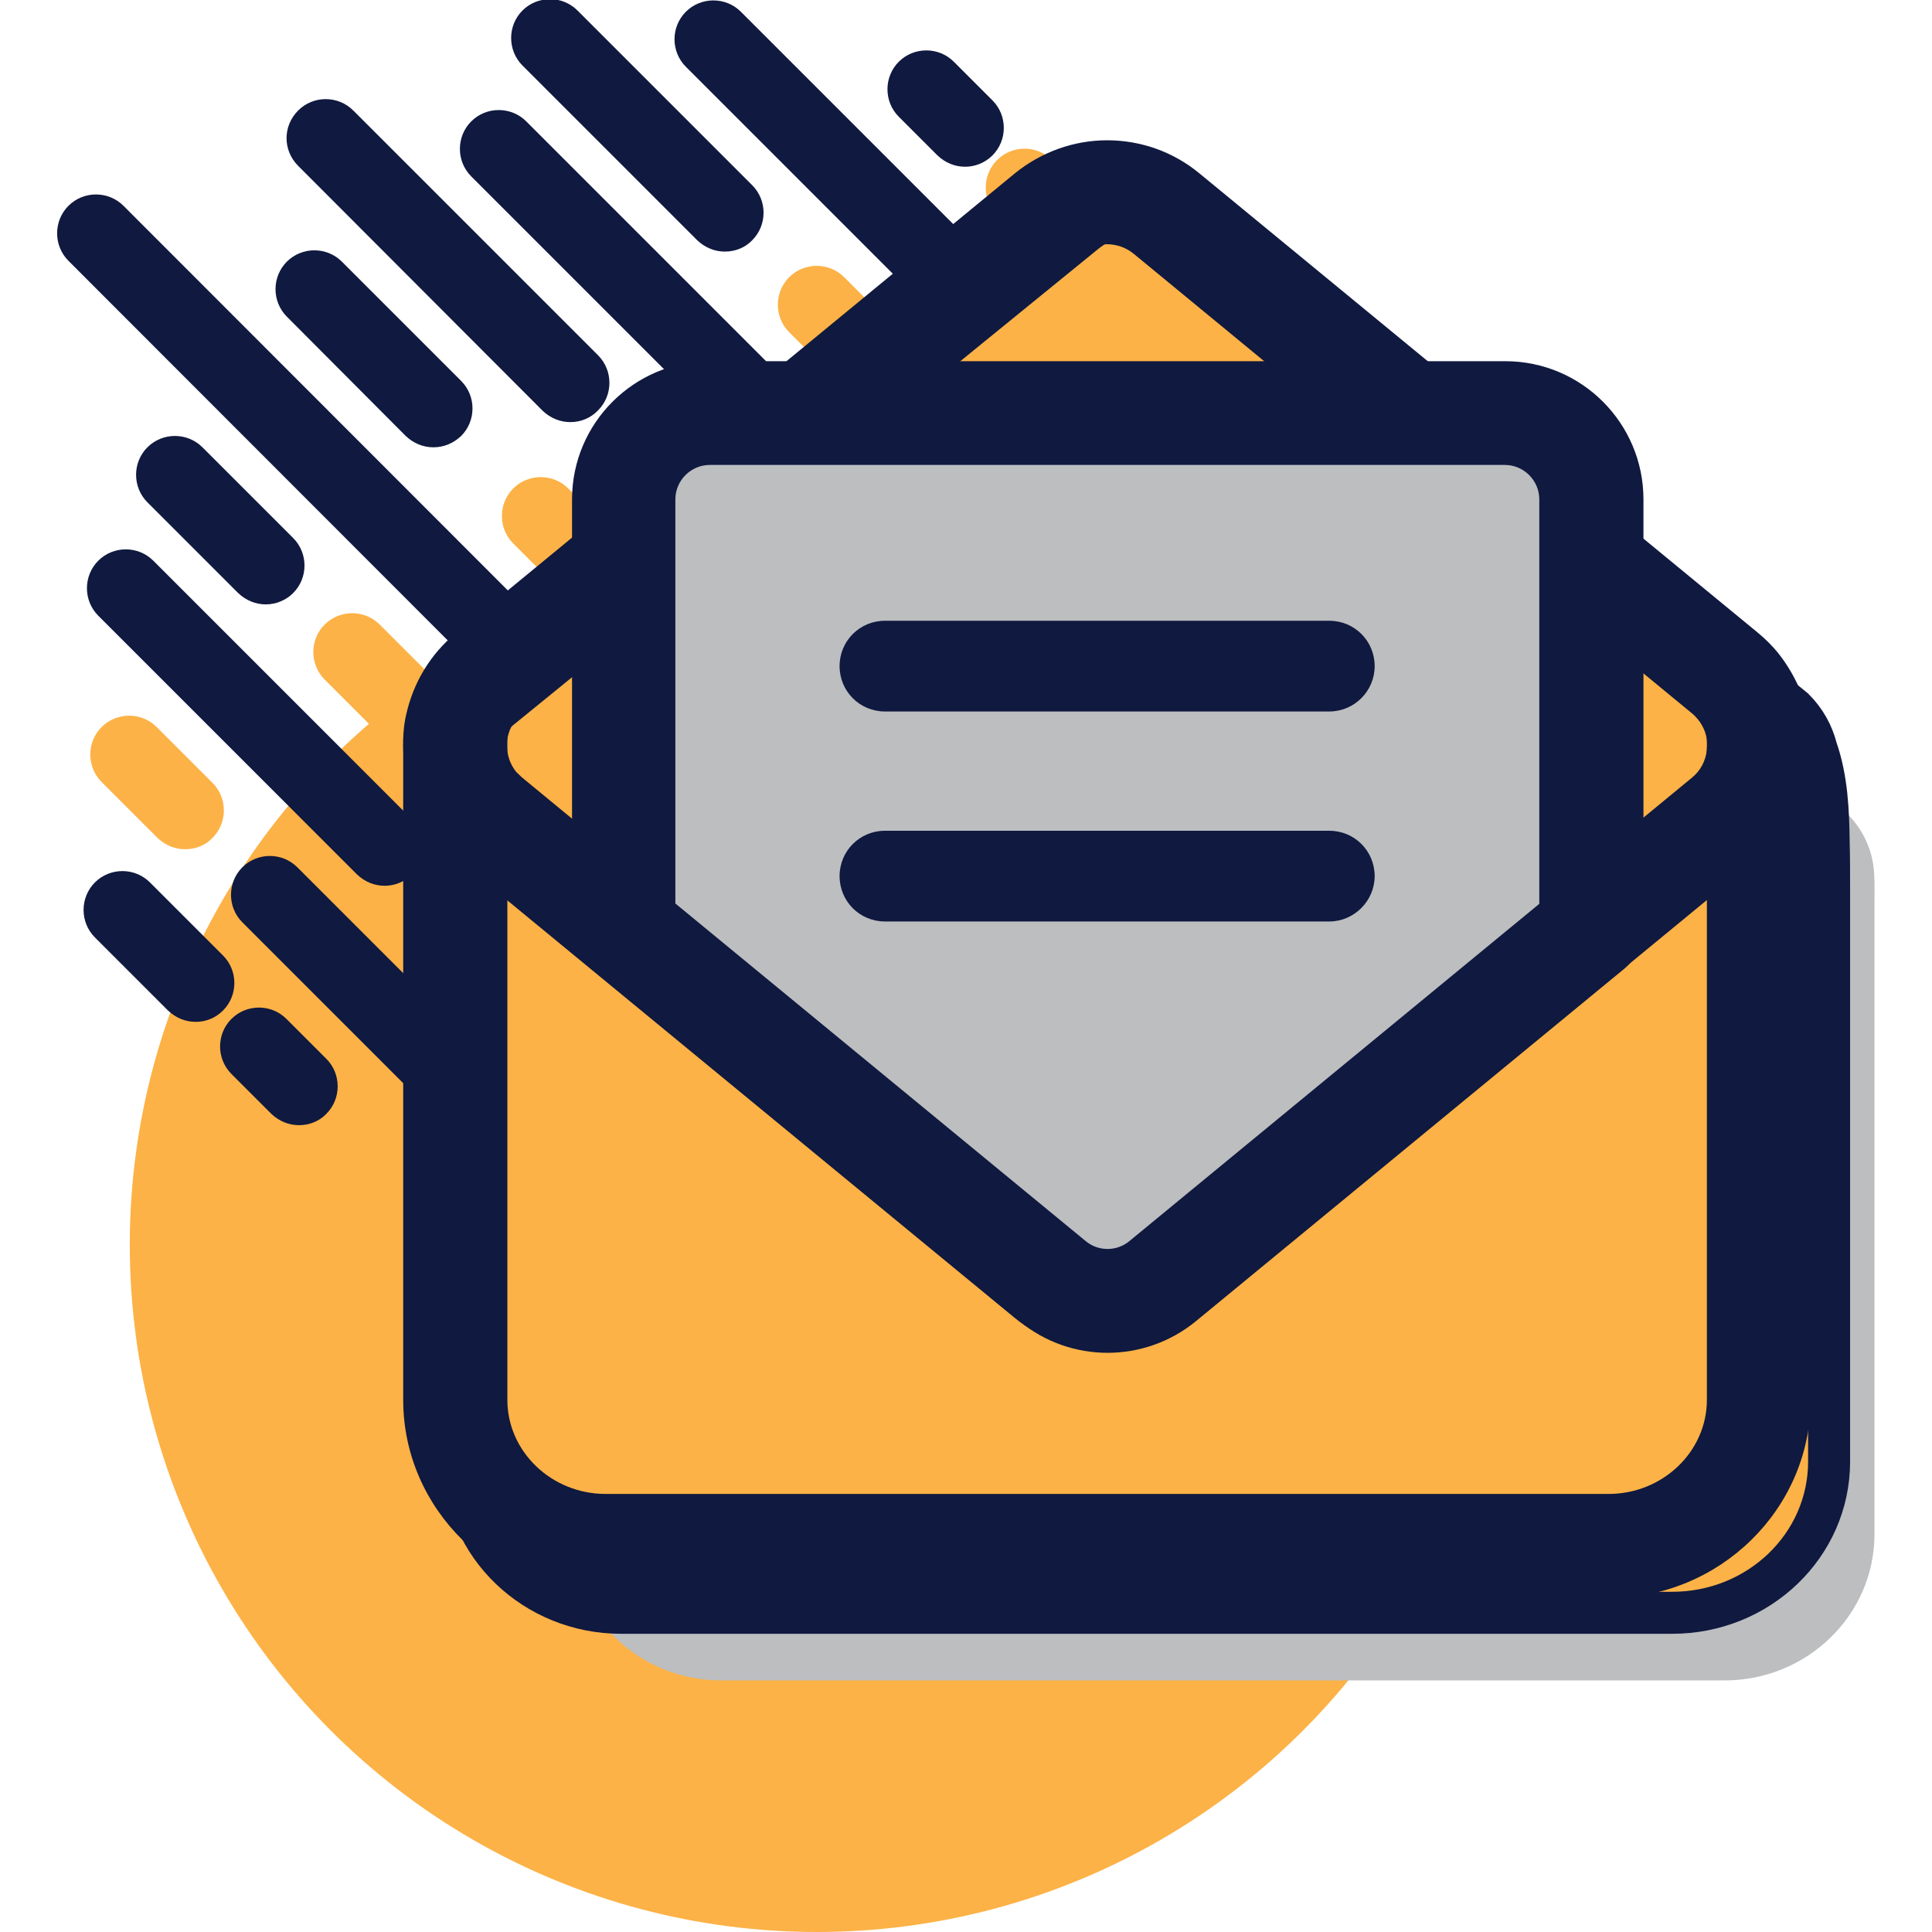
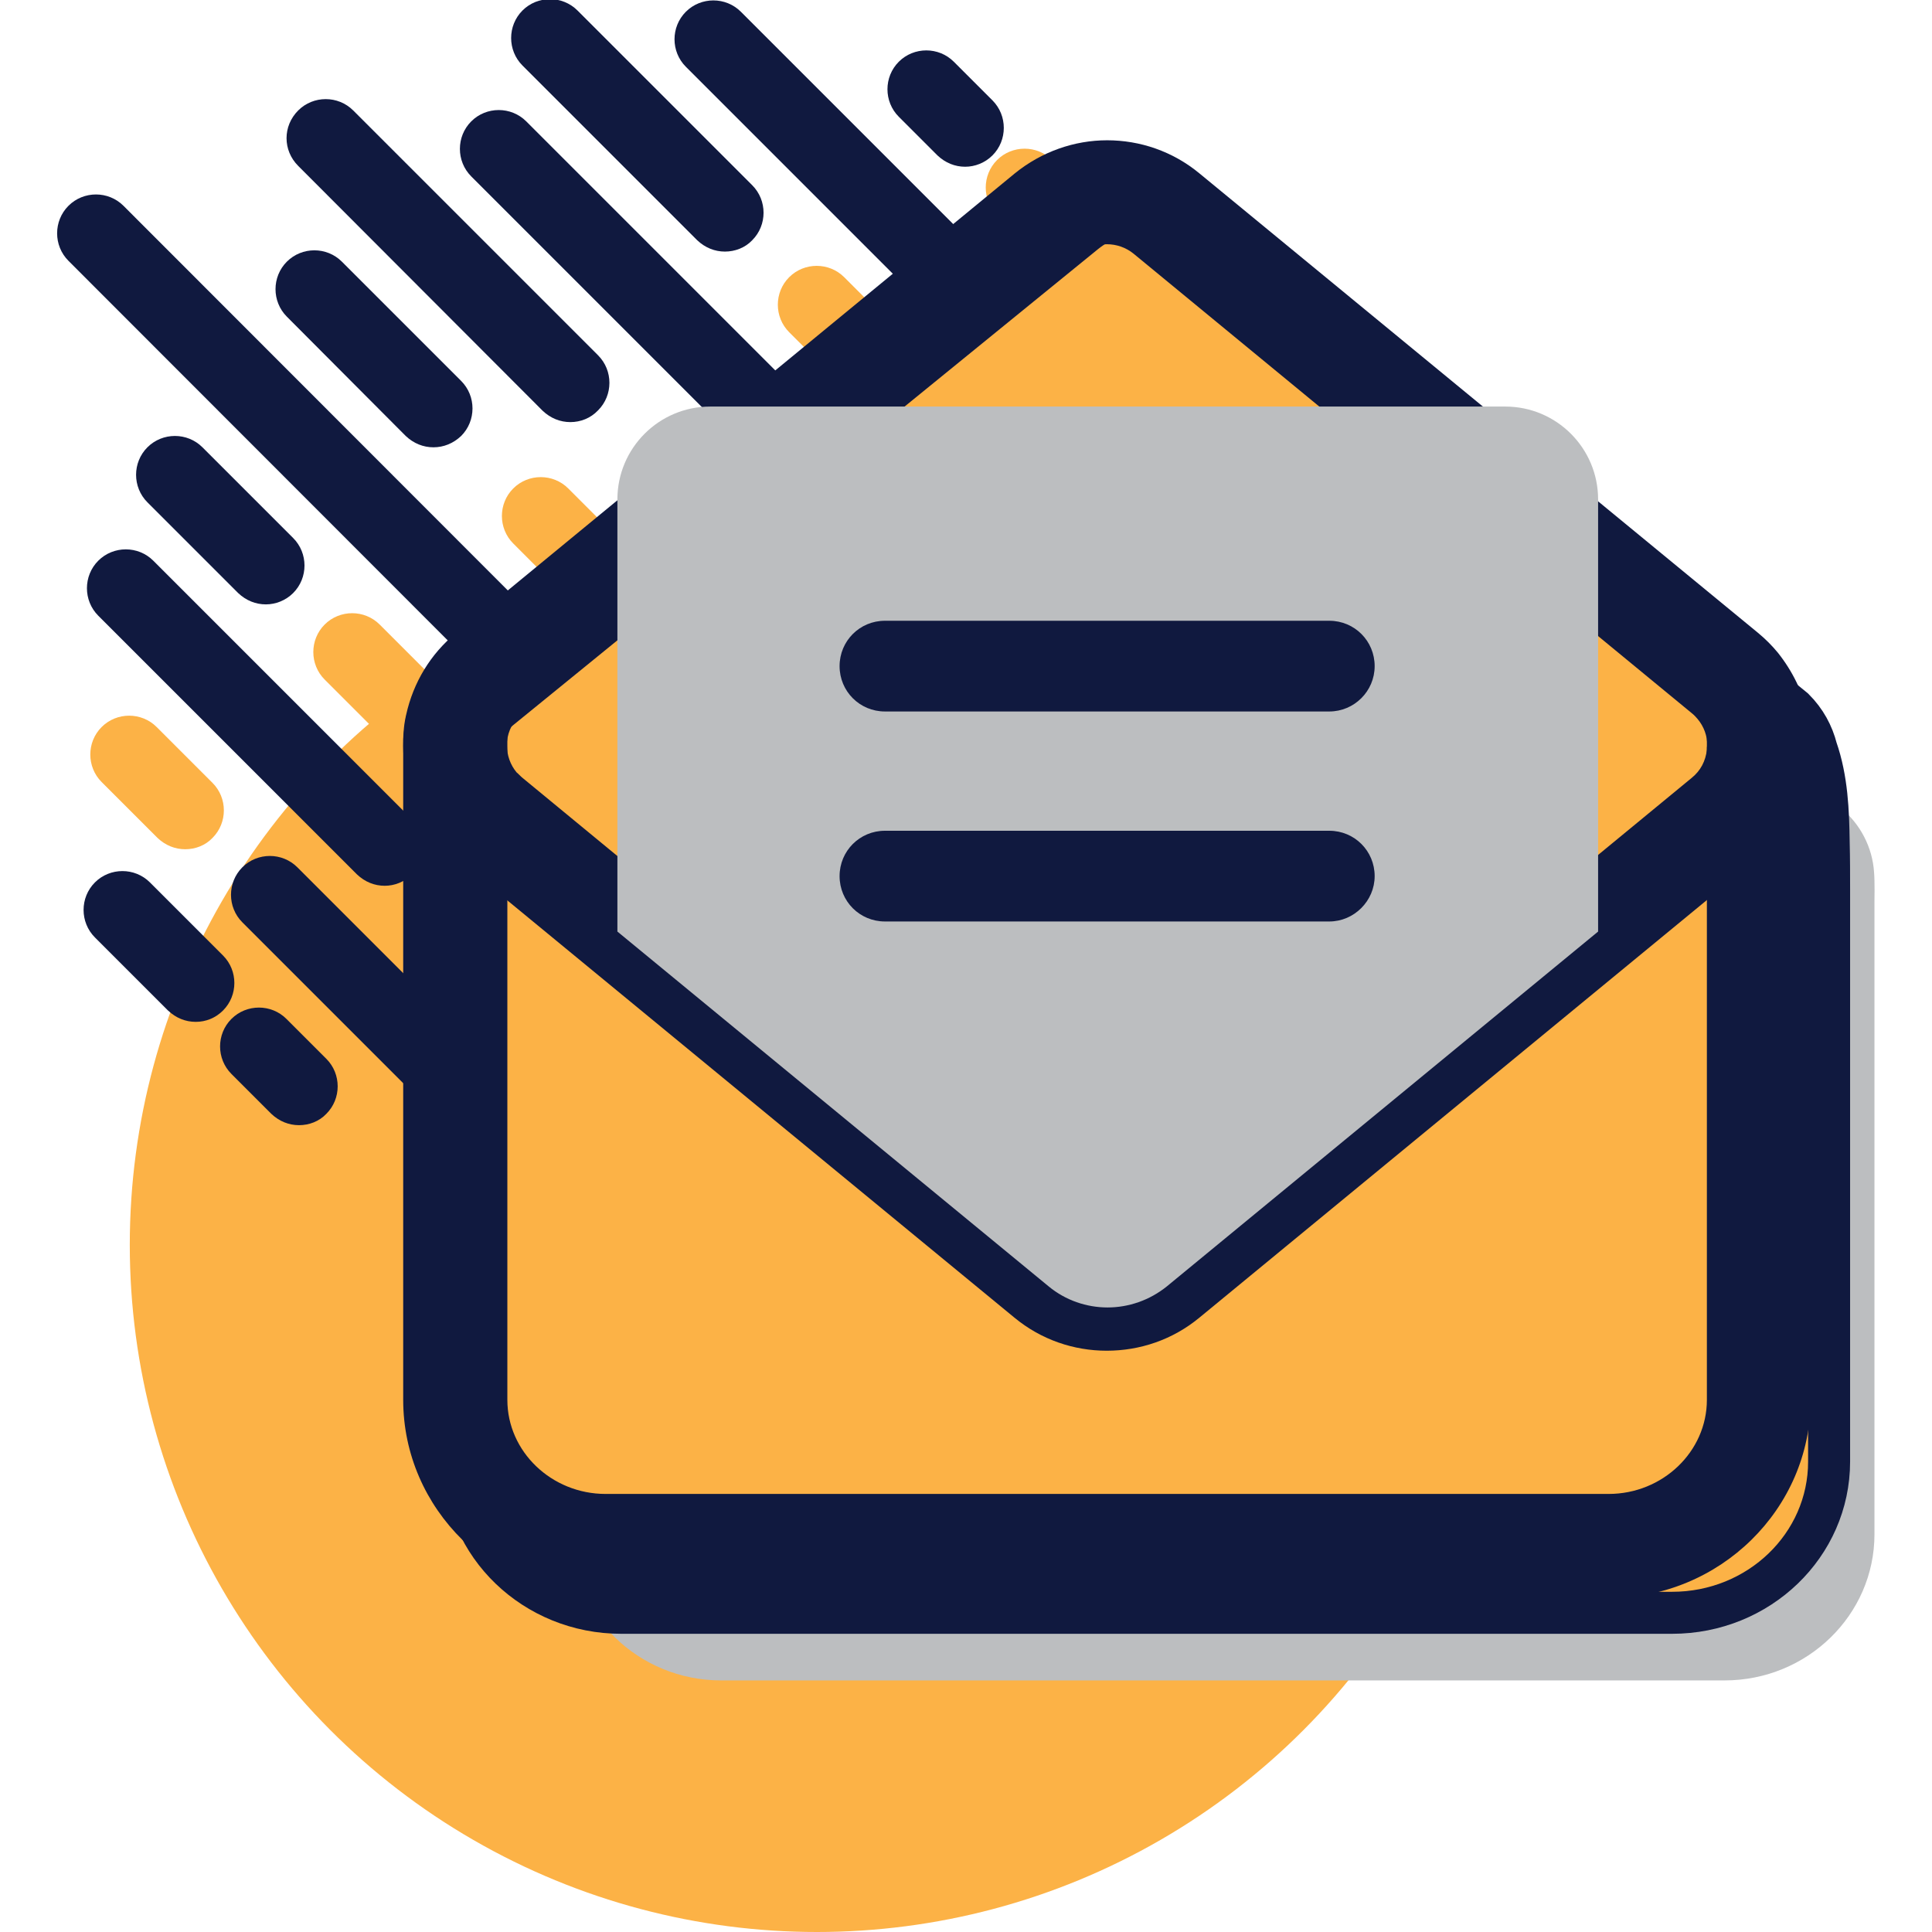
<svg xmlns="http://www.w3.org/2000/svg" id="Layer_1" x="0px" y="0px" viewBox="0 0 46 46" style="enable-background:new 0 0 46 46;" xml:space="preserve">
  <style type="text/css">	.st0{fill:#FCB246;}	.st1{fill:#10193F;}	.st2{fill:#BCBEC0;}	.st3{fill:#FCB246;stroke:#10193F;stroke-miterlimit:10;}</style>
  <rect x="-16.43" y="8.98" class="st0" width="7.79" height="7.79" />
  <rect x="-16.43" y="18.53" class="st1" width="7.79" height="7.79" />
  <rect x="133.7" y="-31.5" class="st0" width="7.79" height="7.79" />
  <rect x="133.7" y="-21.95" class="st1" width="7.79" height="7.79" />
  <g>
    <circle id="Ellipse_1064" class="st0" cx="212.72" cy="48.09" r="52.92" />
    <g id="Line_2992">
-       <path class="st1" d="M172.86,38.89c-0.77,0-1.54-0.29-2.12-0.88l-3.07-3.07c-1.17-1.17-1.17-3.07,0-4.24   c1.17-1.17,3.07-1.17,4.24,0l3.07,3.07c1.17,1.17,1.17,3.07,0,4.24C174.39,38.6,173.62,38.89,172.86,38.89z" />
-     </g>
+       </g>
    <g id="Line_2993">
      <path class="st1" d="M164.89,30.93c-0.77,0-1.54-0.29-2.12-0.88l-5.64-5.64c-1.17-1.17-1.17-3.07,0-4.24   c1.17-1.17,3.07-1.17,4.24,0l5.64,5.64c1.17,1.17,1.17,3.07,0,4.24C166.43,30.64,165.66,30.93,164.89,30.93z" />
    </g>
    <g id="Line_2994">
      <path class="st1" d="M191.87,45.39c-0.77,0-1.54-0.29-2.12-0.88l-21.24-21.24c-1.17-1.17-1.17-3.07,0-4.24   c1.17-1.17,3.07-1.17,4.24,0l21.24,21.24c1.17,1.17,1.17,3.07,0,4.24C193.4,45.1,192.63,45.39,191.87,45.39z" />
    </g>
    <g id="Line_2995">
      <path class="st0" d="M164.1,17.63c-0.77,0-1.54-0.29-2.12-0.88l-4.31-4.31c-1.17-1.17-1.17-3.07,0-4.24   c1.17-1.17,3.07-1.17,4.24,0l4.31,4.31c1.17,1.17,1.17,3.07,0,4.24C165.64,17.34,164.87,17.63,164.1,17.63z" />
    </g>
    <g id="Line_2996">
      <path class="st1" d="M206.4,47.42c-0.77,0-1.54-0.29-2.12-0.88l-18.69-18.69c-1.17-1.17-1.17-3.07,0-4.24   c1.17-1.17,3.07-1.17,4.24,0l18.69,18.69c1.17,1.17,1.17,3.07,0,4.24C207.93,47.12,207.16,47.42,206.4,47.42z" />
    </g>
    <g id="Line_2997">
-       <path class="st1" d="M179.44,20.46c-0.77,0-1.54-0.29-2.12-0.88L157.39-0.35c-1.17-1.17-1.17-3.07,0-4.24   c1.17-1.17,3.07-1.17,4.24,0l19.93,19.93c1.17,1.17,1.17,3.07,0,4.24C180.97,20.16,180.2,20.46,179.44,20.46z" />
+       <path class="st1" d="M179.44,20.46c-0.77,0-1.54-0.29-2.12-0.88L157.39-0.35c-1.17-1.17-1.17-3.07,0-4.24   c1.17-1.17,3.07-1.17,4.24,0l19.93,19.93C180.97,20.16,180.2,20.46,179.44,20.46z" />
    </g>
    <g id="Line_2998">
      <path class="st0" d="M209.94,38.45c-0.77,0-1.54-0.29-2.12-0.88L174.83,4.58c-1.17-1.17-1.17-3.07,0-4.24   c1.17-1.17,3.07-1.17,4.24,0l32.99,32.99c1.17,1.17,1.17,3.07,0,4.24C211.47,38.15,210.7,38.45,209.94,38.45z" />
    </g>
    <g id="Line_2999">
      <path class="st1" d="M170.29-1.2c-0.77,0-1.54-0.29-2.12-0.88l-6.98-6.98c-1.17-1.17-1.17-3.07,0-4.24c1.17-1.17,3.07-1.17,4.24,0   l6.98,6.98c1.17,1.17,1.17,3.07,0,4.24C171.82-1.49,171.06-1.2,170.29-1.2z" />
    </g>
    <g id="Line_3000">
      <path class="st1" d="M213.93,29.93c-0.77,0-1.54-0.29-2.12-0.88l-7.93-7.93c-1.17-1.17-1.17-3.07,0-4.24   c1.17-1.17,3.07-1.17,4.24,0l7.93,7.93c1.17,1.17,1.17,3.07,0,4.24C215.46,29.64,214.69,29.93,213.93,29.93z" />
    </g>
    <g id="Line_3001">
      <path class="st1" d="M197.66,13.66c-0.77,0-1.54-0.29-2.12-0.88L155.1-27.65c-1.17-1.17-1.17-3.07,0-4.24   c1.17-1.17,3.07-1.17,4.24,0l40.44,40.44c1.17,1.17,1.17,3.07,0,4.24C199.19,13.37,198.43,13.66,197.66,13.66z" />
    </g>
    <g id="Line_3002">
      <path class="st0" d="M230.98,34.47c-0.77,0-1.54-0.29-2.12-0.88l-39.5-39.51c-1.17-1.17-1.17-3.07,0-4.24   c1.17-1.17,3.07-1.17,4.24,0l39.5,39.51c1.17,1.17,1.17,3.07,0,4.24C232.51,34.18,231.74,34.47,230.98,34.47z" />
    </g>
    <g id="Line_3003">
      <path class="st1" d="M183.2-13.3c-0.77,0-1.54-0.29-2.12-0.88l-9.18-9.18c-1.17-1.17-1.17-3.07,0-4.24c1.17-1.17,3.07-1.17,4.24,0   l9.18,9.18c1.17,1.17,1.17,3.07,0,4.24C184.74-13.6,183.97-13.3,183.2-13.3z" />
    </g>
    <g id="Line_3004">
      <path class="st1" d="M226.48,17.46c-0.77,0-1.54-0.29-2.12-0.88L198.83-8.94c-1.17-1.17-1.17-3.07,0-4.24   c1.17-1.17,3.07-1.17,4.24,0l25.52,25.52c1.17,1.17,1.17,3.07,0,4.24C228.01,17.17,227.24,17.46,226.48,17.46z" />
    </g>
    <g id="Line_3005">
      <path class="st1" d="M193.76-15.25c-0.77,0-1.54-0.29-2.12-0.88l-18.86-18.86c-1.17-1.17-1.17-3.07,0-4.24   c1.17-1.17,3.07-1.17,4.24,0l18.86,18.86c1.17,1.17,1.17,3.07,0,4.24C195.29-15.55,194.53-15.25,193.76-15.25z" />
    </g>
    <g id="Line_3006">
      <path class="st1" d="M237.15,15.63c-0.77,0-1.54-0.29-2.12-0.88L221.7,1.42c-1.17-1.17-1.17-3.07,0-4.24   c1.17-1.17,3.07-1.17,4.24,0l13.33,13.33c1.17,1.17,1.17,3.07,0,4.24C238.68,15.34,237.92,15.63,237.15,15.63z" />
    </g>
    <g id="Line_3007">
      <path class="st1" d="M214.13-7.38c-0.77,0-1.54-0.29-2.12-0.88l-25.89-25.9c-1.17-1.17-1.17-3.07,0-4.24   c1.17-1.17,3.07-1.17,4.24,0l25.89,25.9c1.17,1.17,1.17,3.07,0,4.24C215.67-7.68,214.9-7.38,214.13-7.38z" />
    </g>
    <g id="Line_3008">
      <path class="st0" d="M230.73-3.3c-0.77,0-1.54-0.29-2.12-0.88L210.6-22.18c-1.17-1.17-1.17-3.07,0-4.24   c1.17-1.17,3.07-1.17,4.24,0l18.01,18.01c1.17,1.17,1.17,3.07,0,4.24C232.26-3.59,231.5-3.3,230.73-3.3z" />
    </g>
    <g id="Line_3009">
      <path class="st1" d="M205.66-28.37c-0.77,0-1.54-0.29-2.12-0.88l-13.47-13.47c-1.17-1.17-1.17-3.07,0-4.24   c1.17-1.17,3.07-1.17,4.24,0l13.47,13.47c1.17,1.17,1.17,3.07,0,4.24C207.2-28.66,206.43-28.37,205.66-28.37z" />
    </g>
    <g id="Line_3010">
      <path class="st1" d="M237.55-8.99c-0.77,0-1.54-0.29-2.12-0.88l-7.01-7.01c-1.17-1.17-1.17-3.07,0-4.24   c1.17-1.17,3.07-1.17,4.24,0l7.01,7.01c1.17,1.17,1.17,3.07,0,4.24C239.08-9.28,238.32-8.99,237.55-8.99z" />
    </g>
    <g id="Line_3011">
      <path class="st1" d="M222.54-23.99c-0.77,0-1.54-0.29-2.12-0.88l-17.76-17.76c-1.17-1.17-1.17-3.07,0-4.24   c1.17-1.17,3.07-1.17,4.24,0l17.76,17.76c1.17,1.17,1.17,3.07,0,4.24C224.07-24.29,223.31-23.99,222.54-23.99z" />
    </g>
    <g id="Line_3012">
      <path class="st0" d="M233.02-26.02c-0.77,0-1.54-0.29-2.12-0.88l-4.3-4.3c-1.17-1.17-1.17-3.07,0-4.24c1.17-1.17,3.07-1.17,4.24,0   l4.3,4.3c1.17,1.17,1.17,3.07,0,4.24C234.56-26.31,233.79-26.02,233.02-26.02z" />
    </g>
    <g id="Line_3013">
      <path class="st1" d="M224.13-34.91c-0.77,0-1.54-0.29-2.12-0.88l-2.97-2.97c-1.17-1.17-1.17-3.07,0-4.24   c1.17-1.17,3.07-1.17,4.24,0l2.97,2.97c1.17,1.17,1.17,3.07,0,4.24C225.66-35.21,224.9-34.91,224.13-34.91z" />
    </g>
    <path id="Path_10239" class="st2" d="M291.55,14.44l-42.97-35.37c-2.67-2.2-6.52-2.2-9.18,0l-42.97,35.37  c-2.12,1.74-3.07,4.54-2.44,7.22h-0.19v48.73c0,6.21,5.18,11.25,11.56,11.25h77.26c6.38,0,11.56-5.04,11.56-11.25V21.66  c0,0,0.04-1.51-0.02-2.25C293.99,17.5,293.08,15.7,291.55,14.44z" />
    <path id="Path_10240" class="st3" d="M287.96,6.85c0,0-45-36.64-45-36.64c-2.79-2.27-6.83-2.27-9.62,0L188.33,6.85  c-2.22,1.81-3.21,4.7-2.56,7.47h-0.2v50.47c0,6.44,5.42,11.65,12.11,11.65h80.93c6.69,0,12.11-5.22,12.11-11.65  c0-0.29,0-0.57,0-0.86c0-0.79,0-1.59,0.01-2.38c0-1.21,0.01-2.42,0.01-3.63c0-1.53,0.01-3.07,0.01-4.6c0-1.77,0.01-3.53,0.01-5.3  c0-1.91,0.01-3.81,0.01-5.72c0-1.95,0-3.9,0.01-5.86c0-1.91,0-3.81,0-5.72c0-1.77,0-3.54,0-5.3c0-1.54-0.01-3.08-0.01-4.61  c0-1.21-0.01-2.43-0.02-3.64c-0.02-2.42-0.13-4.87-0.93-7.2C289.4,8.76,288.85,7.74,287.96,6.85z" />
    <g id="Path_10241">
      <path class="st1" d="M289.25,9.63v50.4c0,8.4-6.98,15.25-15.56,15.25h-77.26c-8.58,0-15.56-6.85-15.56-15.25V9.68   c0-0.37,0.01-0.74,0.05-1.11c0.04-0.43,0.11-0.86,0.2-1.28h7.75v52.74c0,3.99,3.39,7.25,7.56,7.25h77.26   c4.17,0,7.56-3.26,7.56-7.25V7.29H289C289.17,8.06,289.25,8.84,289.25,9.63z" />
    </g>
    <g id="Path_10242">
      <path class="st1" d="M289,7.29c-0.37-1.73-1.15-3.36-2.31-4.77c-0.45-0.55-0.97-1.07-1.53-1.53l-42.97-35.37   c-2.07-1.7-4.6-2.56-7.13-2.56c-2.53,0-5.06,0.86-7.13,2.56L184.96,0.99c-1.98,1.63-3.31,3.83-3.84,6.3   c-0.09,0.42-0.16,0.85-0.2,1.28c-0.04,0.37-0.05,0.74-0.05,1.11c0,2.59,0.89,5.09,2.56,7.12c0.46,0.56,0.98,1.07,1.53,1.52   l3.91,3.22l39.06,32.16c2.06,1.7,4.6,2.55,7.13,2.55c2.54,0,5.07-0.85,7.14-2.55l39.05-32.16l3.91-3.22   c2.32-1.9,3.75-4.6,4.04-7.58c0.04-0.37,0.05-0.74,0.05-1.11C289.25,8.84,289.17,8.06,289,7.29z M281.24,9.97   c-0.09,0.86-0.5,1.63-1.16,2.18l-42.97,35.37c-1.19,0.98-2.91,0.98-4.1,0l-42.97-35.38c-0.16-0.13-0.3-0.28-0.44-0.43   c-0.48-0.59-0.73-1.31-0.73-2.06c0-0.1,0-0.2,0.01-0.3c0.09-0.86,0.5-1.63,1.16-2.18l42.97-35.38c1.19-0.97,2.91-0.97,4.1,0   l42.97,35.38c0.16,0.13,0.31,0.28,0.44,0.44c0.48,0.58,0.73,1.3,0.73,2.05C281.25,9.76,281.25,9.87,281.24,9.97z" />
    </g>
    <g id="Path_10243">
      <path class="st2" d="M265.71-15.95h-61.22c-3.67,0-6.65,2.98-6.65,6.65v33.04l33.03,27.18c2.45,2.02,5.99,2.02,8.45,0l33.03-27.18   V-9.3C272.36-12.97,269.38-15.95,265.71-15.95C265.71-15.95,265.71-15.95,265.71-15.95z" />
      <path class="st2" d="M235.1,52.92c-1.61,0-3.23-0.54-4.54-1.62l-33.21-27.33V-9.3c0-3.94,3.21-7.15,7.15-7.15h61.22   c3.94,0,7.15,3.21,7.15,7.15v33.27L239.64,51.3C238.33,52.38,236.72,52.92,235.1,52.92z M198.35,23.5l32.85,27.03   c2.26,1.86,5.55,1.86,7.81,0l32.85-27.03V-9.3c0-3.39-2.76-6.15-6.15-6.15h-61.22c-3.39,0-6.15,2.76-6.15,6.15V23.5z" />
    </g>
    <g id="Line_3014">
      <path class="st1" d="M252.16,7.03h-34.2c-1.93,0-3.5-1.57-3.5-3.5s1.57-3.5,3.5-3.5h34.2c1.93,0,3.5,1.57,3.5,3.5   S254.1,7.03,252.16,7.03z" />
    </g>
    <g id="Line_3015">
      <path class="st1" d="M252.16,23.19h-34.2c-1.93,0-3.5-1.57-3.5-3.5s1.57-3.5,3.5-3.5h34.2c1.93,0,3.5,1.57,3.5,3.5   S254.1,23.19,252.16,23.19z" />
    </g>
    <g id="Path_10244">
      <path class="st1" d="M235.1,56.42c-2.4,0-4.81-0.81-6.77-2.42l-33.03-27.18c-0.92-0.76-1.46-1.89-1.46-3.09V-9.3   c0-5.87,4.78-10.65,10.65-10.65h61.22c5.87,0,10.65,4.78,10.65,10.65v33.04c0,1.2-0.54,2.33-1.46,3.09L241.87,54   C239.91,55.61,237.51,56.42,235.1,56.42z M201.85,21.85l31.57,25.98c0.98,0.8,2.39,0.8,3.36,0l31.57-25.98V-9.3   c0-1.46-1.19-2.65-2.65-2.65h-61.22c-1.46,0-2.65,1.19-2.65,2.65V21.85z M272.36,23.74L272.36,23.74L272.36,23.74z" />
    </g>
    <path class="st3" d="M290.71,12.98" />
  </g>
  <g>
    <circle id="Ellipse_1064_00000014603595274795248640000011354544051479077793_" class="st0" cx="19.45" cy="29.64" r="16.36" />
    <g id="Line_2992_00000080169522796205976960000010289344199129900438_">
      <path class="st1" d="M7.12,26.79c-0.24,0-0.47-0.09-0.66-0.27l-0.95-0.95c-0.36-0.36-0.36-0.95,0-1.31c0.36-0.36,0.95-0.36,1.31,0   l0.95,0.95c0.36,0.36,0.36,0.95,0,1.31C7.6,26.7,7.36,26.79,7.12,26.79z" />
    </g>
    <g id="Line_2993_00000073679930147957068020000001499093993182422969_">
      <path class="st1" d="M4.66,24.33c-0.24,0-0.47-0.09-0.66-0.27l-1.74-1.74c-0.36-0.36-0.36-0.95,0-1.31c0.36-0.36,0.95-0.36,1.31,0   l1.74,1.74c0.36,0.36,0.36,0.95,0,1.31C5.13,24.24,4.9,24.33,4.66,24.33z" />
    </g>
    <g id="Line_2994_00000103238591953821306580000017549595671447918979_">
      <path class="st1" d="M13,28.8c-0.24,0-0.47-0.09-0.66-0.27l-6.57-6.57c-0.36-0.36-0.36-0.95,0-1.31c0.36-0.36,0.95-0.36,1.31,0   l6.57,6.57c0.36,0.36,0.36,0.95,0,1.31C13.47,28.71,13.24,28.8,13,28.8z" />
    </g>
    <g id="Line_2995_00000168836751886705839480000005466834680853387949_">
      <path class="st0" d="M4.41,20.22c-0.24,0-0.47-0.09-0.66-0.27l-1.33-1.33c-0.36-0.36-0.36-0.95,0-1.31c0.36-0.36,0.95-0.36,1.31,0   l1.33,1.33c0.36,0.36,0.36,0.95,0,1.31C4.89,20.13,4.65,20.22,4.41,20.22z" />
    </g>
    <g id="Line_2996_00000162339671156382128700000017097855911365429687_">
      <path class="st1" d="M17.49,29.43c-0.24,0-0.47-0.09-0.66-0.27l-5.78-5.78c-0.36-0.36-0.36-0.95,0-1.31   c0.36-0.36,0.95-0.36,1.31,0l5.78,5.78c0.36,0.36,0.36,0.95,0,1.31C17.97,29.34,17.73,29.43,17.49,29.43z" />
    </g>
    <g id="Line_2997_00000028306519705249134060000012997235668273503165_">
      <path class="st1" d="M9.16,21.09c-0.24,0-0.47-0.09-0.66-0.27l-6.16-6.16c-0.36-0.36-0.36-0.95,0-1.31c0.36-0.36,0.95-0.36,1.31,0   l6.16,6.16c0.36,0.36,0.36,0.95,0,1.31C9.63,21,9.39,21.09,9.16,21.09z" />
    </g>
    <g id="Line_2998_00000126306029160972308190000016658915122680253359_">
      <path class="st0" d="M18.59,26.65c-0.24,0-0.47-0.09-0.66-0.27l-10.2-10.2c-0.36-0.36-0.36-0.95,0-1.31   c0.36-0.36,0.95-0.36,1.31,0l10.2,10.2c0.36,0.36,0.36,0.95,0,1.31C19.06,26.56,18.82,26.65,18.59,26.65z" />
    </g>
    <g id="Line_2999_00000168080160420258070910000006511375599959585419_">
      <path class="st1" d="M6.33,14.39c-0.24,0-0.47-0.09-0.66-0.27l-2.16-2.16c-0.36-0.36-0.36-0.95,0-1.31c0.36-0.36,0.95-0.36,1.31,0   l2.16,2.16c0.36,0.36,0.36,0.95,0,1.31C6.8,14.3,6.56,14.39,6.33,14.39z" />
    </g>
    <g id="Line_3000_00000027577960753132178400000010700315700383053470_">
      <path class="st1" d="M19.82,24.02c-0.24,0-0.47-0.09-0.66-0.27l-2.45-2.45c-0.36-0.36-0.36-0.95,0-1.31   c0.36-0.36,0.95-0.36,1.31,0l2.45,2.45c0.36,0.36,0.36,0.95,0,1.31C20.3,23.93,20.06,24.02,19.82,24.02z" />
    </g>
    <g id="Line_3001_00000042734010588264130260000004054747718720219034_">
      <path class="st1" d="M14.79,18.99c-0.24,0-0.47-0.09-0.66-0.27L1.63,6.21c-0.36-0.36-0.36-0.95,0-1.31c0.36-0.36,0.95-0.36,1.31,0   l12.5,12.51c0.36,0.36,0.36,0.95,0,1.31C15.27,18.9,15.03,18.99,14.79,18.99z" />
    </g>
    <g id="Line_3002_00000030447139660160156010000014078551559179130553_">
      <path class="st0" d="M25.09,25.43c-0.24,0-0.47-0.09-0.66-0.27L12.22,12.94c-0.36-0.36-0.36-0.95,0-1.31   c0.36-0.36,0.95-0.36,1.31,0l12.22,12.22c0.36,0.36,0.36,0.95,0,1.31C25.57,25.34,25.33,25.43,25.09,25.43z" />
    </g>
    <g id="Line_3003_00000132070952400755776280000018020347608141135547_">
      <path class="st1" d="M10.32,10.65c-0.24,0-0.47-0.09-0.66-0.27L6.83,7.54c-0.36-0.36-0.36-0.95,0-1.31c0.36-0.36,0.95-0.36,1.31,0   l2.84,2.84c0.36,0.36,0.36,0.95,0,1.31C10.79,10.56,10.56,10.65,10.32,10.65z" />
    </g>
    <g id="Line_3004_00000161616870854223293490000013104458724930317463_">
-       <path class="st1" d="M23.7,20.17c-0.24,0-0.47-0.09-0.66-0.27L15.15,12c-0.36-0.36-0.36-0.95,0-1.31c0.36-0.36,0.95-0.36,1.31,0   l7.89,7.89c0.36,0.36,0.36,0.95,0,1.31C24.18,20.08,23.94,20.17,23.7,20.17z" />
-     </g>
+       </g>
    <g id="Line_3005_00000063608084182198753020000006361509054261059982_">
      <path class="st1" d="M13.58,10.05c-0.24,0-0.47-0.09-0.66-0.27L7.1,3.95C6.73,3.58,6.73,3,7.1,2.63c0.36-0.36,0.95-0.36,1.31,0   l5.83,5.83c0.36,0.36,0.36,0.95,0,1.31C14.06,9.96,13.82,10.05,13.58,10.05z" />
    </g>
    <g id="Line_3006_00000087374689304229082740000007261400683238684294_">
      <path class="st1" d="M27,19.6c-0.24,0-0.47-0.09-0.66-0.27l-4.12-4.12c-0.36-0.36-0.36-0.95,0-1.31c0.36-0.36,0.95-0.36,1.31,0   l4.12,4.12c0.36,0.36,0.36,0.95,0,1.31C27.48,19.51,27.24,19.6,27,19.6z" />
    </g>
    <g id="Line_3007_00000155865420229250588900000003452705568842180519_">
      <path class="st1" d="M19.89,12.48c-0.24,0-0.47-0.09-0.66-0.27L11.22,4.2c-0.36-0.36-0.36-0.95,0-1.31c0.36-0.36,0.95-0.36,1.31,0   l8.01,8.01c0.36,0.36,0.36,0.95,0,1.31C20.36,12.39,20.12,12.48,19.89,12.48z" />
    </g>
    <g id="Line_3008_00000103224794673270538120000000124592629547387565_">
      <path class="st0" d="M25.02,13.75c-0.24,0-0.47-0.09-0.66-0.27l-5.57-5.57c-0.36-0.36-0.36-0.95,0-1.31   c0.36-0.36,0.95-0.36,1.31,0l5.57,5.57c0.36,0.36,0.36,0.95,0,1.31C25.49,13.66,25.25,13.75,25.02,13.75z" />
    </g>
    <g id="Line_3009_00000105387863997161319760000013046513234985433741_">
      <path class="st1" d="M17.26,5.99c-0.24,0-0.47-0.09-0.66-0.27l-4.16-4.16c-0.36-0.36-0.36-0.95,0-1.31c0.36-0.36,0.95-0.36,1.31,0   l4.16,4.16c0.36,0.36,0.36,0.95,0,1.31C17.74,5.9,17.5,5.99,17.26,5.99z" />
    </g>
    <g id="Line_3010_00000131355581742740311740000015920798916417707697_">
      <path class="st1" d="M27.13,11.99c-0.24,0-0.47-0.09-0.66-0.27L24.3,9.55c-0.36-0.36-0.36-0.95,0-1.31c0.36-0.36,0.95-0.36,1.31,0   l2.17,2.17c0.36,0.36,0.36,0.95,0,1.31C27.6,11.9,27.36,11.99,27.13,11.99z" />
    </g>
    <g id="Line_3011_00000022536443296539479490000017371374482829740436_">
      <path class="st1" d="M22.48,7.35c-0.24,0-0.47-0.09-0.66-0.27l-5.49-5.49c-0.36-0.36-0.36-0.95,0-1.31c0.36-0.36,0.95-0.36,1.31,0   l5.49,5.49c0.36,0.36,0.36,0.95,0,1.31C22.96,7.26,22.72,7.35,22.48,7.35z" />
    </g>
    <g id="Line_3012_00000017479084522388309650000010082716080555747217_">
      <path class="st0" d="M25.73,6.72c-0.24,0-0.47-0.09-0.66-0.27l-1.33-1.33c-0.36-0.36-0.36-0.95,0-1.31c0.36-0.36,0.95-0.36,1.31,0   l1.33,1.33c0.36,0.36,0.36,0.95,0,1.31C26.2,6.63,25.96,6.72,25.73,6.72z" />
    </g>
    <g id="Line_3013_00000170961438211571122760000001207543474797647783_">
      <path class="st1" d="M22.98,3.97c-0.24,0-0.47-0.09-0.66-0.27L21.4,2.78c-0.36-0.36-0.36-0.95,0-1.31c0.36-0.36,0.95-0.36,1.31,0   l0.92,0.92c0.36,0.36,0.36,0.95,0,1.31C23.45,3.88,23.21,3.97,22.98,3.97z" />
    </g>
    <path id="Path_10239_00000007429668125375007050000004585118800022798766_" class="st2" d="M43.82,19.23L30.54,8.29  c-0.82-0.68-2.01-0.68-2.84,0L14.41,19.23c-0.66,0.54-0.95,1.4-0.76,2.23H13.6v15.07c0,1.92,1.6,3.48,3.57,3.48h23.89  c1.97,0,3.57-1.56,3.57-3.48V21.46c0,0,0.01-0.47-0.01-0.7C44.58,20.18,44.3,19.62,43.82,19.23z" />
    <path id="Path_10240_00000029039539152650667120000017115422625956589748_" class="st3" d="M42.71,16.88  c0,0-13.92-11.33-13.92-11.33c-0.86-0.7-2.11-0.7-2.97,0L11.9,16.88c-0.69,0.56-0.99,1.45-0.79,2.31h-0.06V34.8  c0,1.99,1.68,3.6,3.74,3.6h25.02c2.07,0,3.74-1.61,3.74-3.6c0-0.09,0-0.18,0-0.27c0-0.25,0-0.49,0-0.74c0-0.37,0-0.75,0-1.12  c0-0.47,0-0.95,0-1.42c0-0.55,0-1.09,0-1.64c0-0.59,0-1.18,0-1.77c0-0.6,0-1.21,0-1.81c0-0.59,0-1.18,0-1.77c0-0.55,0-1.09,0-1.64  c0-0.48,0-0.95,0-1.43c0-0.38,0-0.75-0.01-1.13c-0.01-0.75-0.04-1.51-0.29-2.23C43.16,17.48,42.99,17.16,42.71,16.88z" />
    <g id="Path_10241_00000121266022437558233760000014892718419788287369_">
      <path class="st1" d="M43.11,17.74v15.59c0,2.6-2.16,4.72-4.81,4.72H14.41c-2.65,0-4.81-2.12-4.81-4.72V17.76   c0-0.11,0-0.23,0.02-0.34c0.01-0.13,0.03-0.27,0.06-0.4h2.4v16.31c0,1.23,1.05,2.24,2.34,2.24H38.3c1.29,0,2.34-1.01,2.34-2.24   V17.02h2.4C43.09,17.26,43.11,17.5,43.11,17.74z" />
    </g>
    <g id="Path_10242_00000157283483943457234880000014319515365098800568_">
      <path class="st1" d="M43.04,17.02c-0.11-0.53-0.36-1.04-0.71-1.48c-0.14-0.17-0.3-0.33-0.47-0.47L28.56,4.13   c-0.64-0.53-1.42-0.79-2.2-0.79c-0.78,0-1.56,0.27-2.2,0.79L10.86,15.07c-0.61,0.5-1.02,1.18-1.19,1.95   c-0.03,0.13-0.05,0.26-0.06,0.4C9.6,17.53,9.6,17.64,9.6,17.76c0,0.8,0.28,1.57,0.79,2.2c0.14,0.17,0.3,0.33,0.47,0.47l1.21,1   l12.08,9.94c0.64,0.53,1.42,0.79,2.2,0.79c0.79,0,1.57-0.26,2.21-0.79l12.08-9.94l1.21-1c0.72-0.59,1.16-1.42,1.25-2.34   c0.01-0.11,0.02-0.23,0.02-0.34C43.11,17.5,43.09,17.26,43.04,17.02z M40.64,17.85c-0.03,0.27-0.15,0.5-0.36,0.67L26.99,29.46   c-0.37,0.3-0.9,0.3-1.27,0L12.44,18.52c-0.05-0.04-0.09-0.09-0.14-0.13c-0.15-0.18-0.23-0.41-0.23-0.64c0-0.03,0-0.06,0-0.09   c0.03-0.27,0.15-0.5,0.36-0.67L25.72,6.04c0.37-0.3,0.9-0.3,1.27,0l13.29,10.94c0.05,0.04,0.1,0.09,0.14,0.14   c0.15,0.18,0.23,0.4,0.23,0.63C40.64,17.78,40.64,17.82,40.64,17.85z" />
    </g>
    <g id="Path_10243_00000136392966335748530810000001234941541951690174_">
      <path class="st2" d="M35.83,9.83H16.9c-1.14,0-2.06,0.92-2.06,2.06V22.1l10.21,8.4c0.76,0.62,1.85,0.62,2.61,0l10.21-8.4V11.89   C37.89,10.75,36.97,9.83,35.83,9.83C35.83,9.83,35.83,9.83,35.83,9.83z" />
      <path class="st2" d="M26.37,31.13c-0.5,0-1-0.17-1.4-0.5l-10.27-8.45V11.89c0-1.22,0.99-2.21,2.21-2.21h18.93   c1.22,0,2.21,0.99,2.21,2.21v10.29l-10.27,8.45C27.37,30.96,26.87,31.13,26.37,31.13z M15,22.03l10.16,8.36   c0.7,0.58,1.72,0.58,2.42,0l10.16-8.36V11.89c0-1.05-0.85-1.9-1.9-1.9H16.9c-1.05,0-1.9,0.85-1.9,1.9V22.03z" />
    </g>
    <g id="Line_3014_00000042701054426321274880000001863513035072163478_">
      <path class="st1" d="M31.65,16.94H21.07c-0.6,0-1.08-0.48-1.08-1.08s0.48-1.08,1.08-1.08h10.58c0.6,0,1.08,0.48,1.08,1.08   S32.24,16.94,31.65,16.94z" />
    </g>
    <g id="Line_3015_00000152945576741365716600000017378877573562150839_">
      <path class="st1" d="M31.65,21.94H21.07c-0.6,0-1.08-0.48-1.08-1.08c0-0.6,0.48-1.08,1.08-1.08h10.58c0.6,0,1.08,0.48,1.08,1.08   C32.73,21.45,32.24,21.94,31.65,21.94z" />
    </g>
    <g id="Path_10244_00000080173538396519774340000000334216733322008507_">
-       <path class="st1" d="M26.37,32.21c-0.74,0-1.49-0.25-2.09-0.75l-10.21-8.4c-0.29-0.23-0.45-0.59-0.45-0.96V11.89   c0-1.82,1.48-3.29,3.29-3.29h18.93c1.82,0,3.29,1.48,3.29,3.29V22.1c0,0.37-0.17,0.72-0.45,0.96l-10.21,8.4   C27.86,31.96,27.11,32.21,26.37,32.21z M16.09,21.52l9.76,8.03c0.3,0.25,0.74,0.25,1.04,0l9.76-8.03v-9.63   c0-0.45-0.37-0.82-0.82-0.82H16.9c-0.45,0-0.82,0.37-0.82,0.82V21.52z M37.89,22.1L37.89,22.1L37.89,22.1z" />
-     </g>
+       </g>
    <path class="st3" d="M43.56,18.78" />
  </g>
</svg>